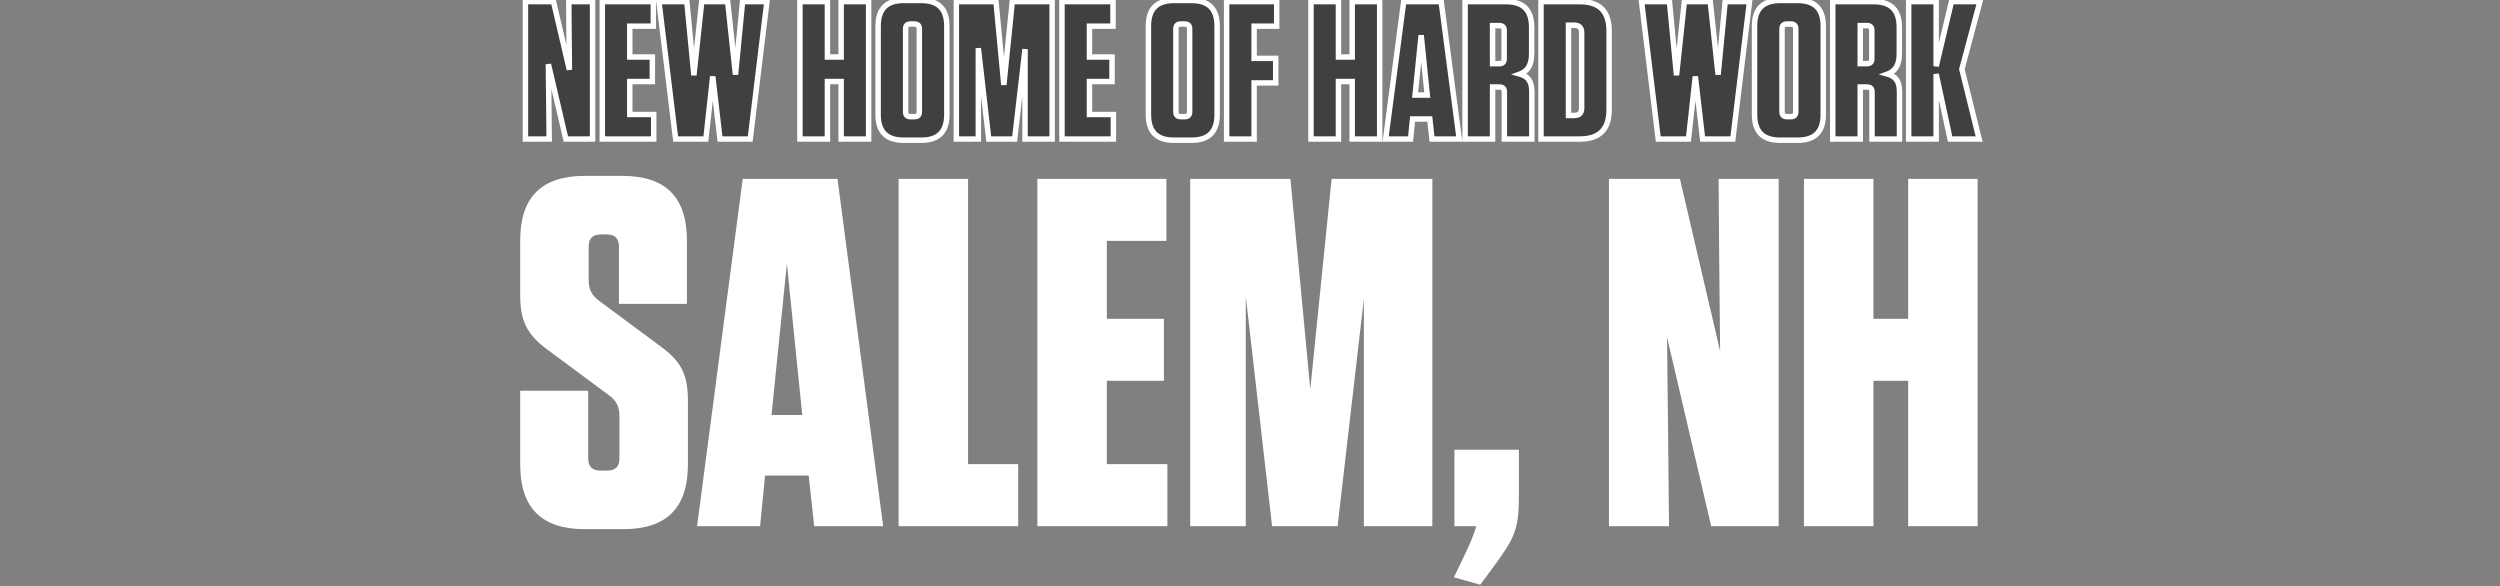
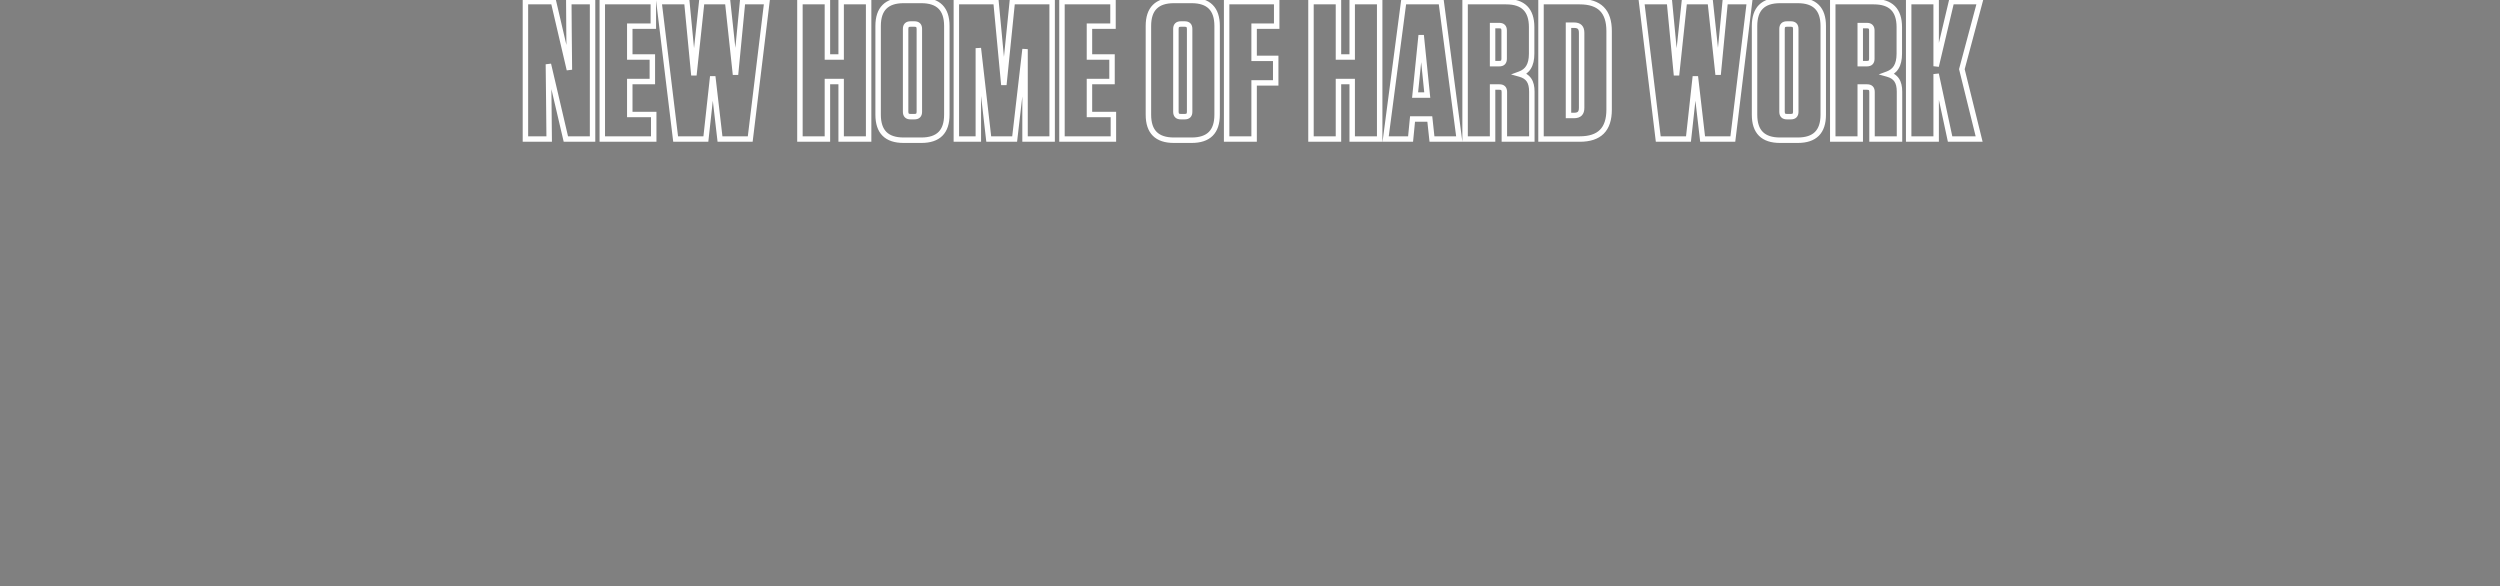
<svg xmlns="http://www.w3.org/2000/svg" width="917" height="215" viewBox="0 0 917 215" fill="none">
  <rect x="0" y="0" width="917" height="215" fill="#808080" stroke="none" />
  <mask id="path-1-outside-1_181_1321" maskUnits="userSpaceOnUse" x="191" y="-1" width="537" height="54" fill="black">
    <rect fill="white" x="191" y="-1" width="537" height="54" />
-     <path d="M217.35 51H207.558L201.15 23.568L201.294 36.384L201.438 51H192.726V0.6H203.022L208.854 25.584L208.71 11.04L208.638 0.6H217.35V51ZM220.921 0.6H239.641V9.6H231.001V20.904H239.281V29.904H231.001V42H239.785V51H220.921V0.6ZM257.399 0.6H266.903L269.783 27.384L272.375 0.6H281.303L275.183 51H264.095L261.431 28.032L258.911 51H247.823L241.703 0.6H251.927L254.519 27.6L257.399 0.6ZM303.493 20.904H308.533V0.6H318.613V51H308.533V29.904H303.493V51H293.413V0.6H303.493V20.904ZM347.297 42.072C347.297 48.336 344.201 51.432 337.937 51.432H331.457C325.193 51.432 322.097 48.336 322.097 42.072V9.528C322.097 3.264 325.193 0.168 331.457 0.168H337.937C344.201 0.168 347.297 3.264 347.297 9.528V42.072ZM337.217 10.608C337.217 9.384 336.641 8.808 335.417 8.808H333.977C332.753 8.808 332.177 9.384 332.177 10.608V40.992C332.177 42.216 332.753 42.792 333.977 42.792H335.417C336.641 42.792 337.217 42.216 337.217 40.992V10.608ZM362.668 51L358.852 17.664V51H350.788V0.6H365.332L368.212 31.128L371.308 0.6H385.924V51H375.988V18.024L372.172 51H362.668ZM389.53 0.6H408.25V9.6H399.61V20.904H407.89V29.904H399.61V42H408.394V51H389.53V0.6ZM446.438 42.072C446.438 48.336 443.342 51.432 437.078 51.432H430.598C424.334 51.432 421.238 48.336 421.238 42.072V9.528C421.238 3.264 424.334 0.168 430.598 0.168H437.078C443.342 0.168 446.438 3.264 446.438 9.528V42.072ZM436.358 10.608C436.358 9.384 435.782 8.808 434.558 8.808H433.118C431.894 8.808 431.318 9.384 431.318 10.608V40.992C431.318 42.216 431.894 42.792 433.118 42.792H434.558C435.782 42.792 436.358 42.216 436.358 40.992V10.608ZM449.929 0.6H468.289V9.6H460.009V21.408H467.929V30.408H460.009V51H449.929V0.6ZM490.946 20.904H495.986V0.6H506.066V51H495.986V29.904H490.946V51H480.866V0.6H490.946V20.904ZM535.255 51H525.247L524.455 43.656H518.119L517.399 51H508.255L514.879 0.6H528.631L535.255 51ZM521.287 12.912L519.055 34.872H523.519L521.287 12.912ZM557.486 27.168C560.582 28.032 561.878 29.976 561.878 33.648V51H551.798V33.72C551.798 32.496 551.222 31.92 549.998 31.92H547.478V51H537.398V0.6H552.446C558.71 0.6 561.806 3.696 561.806 9.96V19.68C561.806 24 560.222 26.16 557.486 27.168ZM551.726 11.184C551.726 9.96 551.15 9.384 549.926 9.384H547.478V23.352H549.926C551.15 23.352 551.726 22.776 551.726 21.552V11.184ZM565.241 51V0.6H579.425C586.697 0.6 590.225 4.128 590.225 11.4V40.2C590.225 47.472 586.697 51 579.425 51H565.241ZM575.321 9.24V42.36H577.337C579.281 42.36 580.145 41.496 580.145 39.552V12.048C580.145 10.104 579.281 9.24 577.337 9.24H575.321ZM617.821 0.6H627.325L630.205 27.384L632.797 0.6H641.725L635.605 51H624.517L621.853 28.032L619.333 51H608.245L602.125 0.6H612.349L614.941 27.6L617.821 0.6ZM668.766 42.072C668.766 48.336 665.67 51.432 659.406 51.432H652.926C646.662 51.432 643.566 48.336 643.566 42.072V9.528C643.566 3.264 646.662 0.168 652.926 0.168H659.406C665.67 0.168 668.766 3.264 668.766 9.528V42.072ZM658.686 10.608C658.686 9.384 658.11 8.808 656.886 8.808H655.446C654.222 8.808 653.646 9.384 653.646 10.608V40.992C653.646 42.216 654.222 42.792 655.446 42.792H656.886C658.11 42.792 658.686 42.216 658.686 40.992V10.608ZM692.345 27.168C695.441 28.032 696.737 29.976 696.737 33.648V51H686.657V33.72C686.657 32.496 686.081 31.92 684.857 31.92H682.337V51H672.257V0.6H687.305C693.569 0.6 696.665 3.696 696.665 9.96V19.68C696.665 24 695.081 26.16 692.345 27.168ZM686.585 11.184C686.585 9.96 686.009 9.384 684.785 9.384H682.337V23.352H684.785C686.009 23.352 686.585 22.776 686.585 21.552V11.184ZM725.949 51H715.293L710.181 27.168V51H700.101V0.6H710.181V24.288L715.797 0.6H726.237L719.613 25.368L725.949 51Z" />
+     <path d="M217.35 51H207.558L201.15 23.568L201.294 36.384L201.438 51H192.726V0.6H203.022L208.854 25.584L208.71 11.04L208.638 0.6H217.35V51ZM220.921 0.6H239.641V9.6H231.001V20.904H239.281V29.904H231.001V42H239.785V51H220.921V0.6ZM257.399 0.6H266.903L269.783 27.384L272.375 0.6H281.303L275.183 51H264.095L261.431 28.032L258.911 51H247.823L241.703 0.6H251.927L254.519 27.6L257.399 0.6ZM303.493 20.904H308.533V0.6H318.613V51H308.533V29.904H303.493V51H293.413V0.6H303.493V20.904ZM347.297 42.072C347.297 48.336 344.201 51.432 337.937 51.432H331.457C325.193 51.432 322.097 48.336 322.097 42.072V9.528C322.097 3.264 325.193 0.168 331.457 0.168H337.937C344.201 0.168 347.297 3.264 347.297 9.528V42.072ZM337.217 10.608C337.217 9.384 336.641 8.808 335.417 8.808H333.977C332.753 8.808 332.177 9.384 332.177 10.608V40.992C332.177 42.216 332.753 42.792 333.977 42.792H335.417C336.641 42.792 337.217 42.216 337.217 40.992V10.608ZM362.668 51L358.852 17.664V51H350.788V0.6H365.332L368.212 31.128L371.308 0.6H385.924V51H375.988V18.024L372.172 51H362.668ZM389.53 0.6H408.25V9.6H399.61V20.904H407.89V29.904H399.61V42H408.394V51H389.53V0.6ZM446.438 42.072C446.438 48.336 443.342 51.432 437.078 51.432H430.598C424.334 51.432 421.238 48.336 421.238 42.072V9.528C421.238 3.264 424.334 0.168 430.598 0.168H437.078C443.342 0.168 446.438 3.264 446.438 9.528V42.072ZM436.358 10.608C436.358 9.384 435.782 8.808 434.558 8.808H433.118C431.894 8.808 431.318 9.384 431.318 10.608V40.992C431.318 42.216 431.894 42.792 433.118 42.792H434.558C435.782 42.792 436.358 42.216 436.358 40.992V10.608ZM449.929 0.6H468.289V9.6H460.009V21.408H467.929V30.408H460.009V51H449.929V0.6ZM490.946 20.904H495.986V0.6H506.066V51H495.986V29.904H490.946V51H480.866V0.6H490.946V20.904ZM535.255 51H525.247L524.455 43.656H518.119L517.399 51H508.255L514.879 0.6H528.631L535.255 51ZM521.287 12.912L519.055 34.872H523.519L521.287 12.912ZM557.486 27.168C560.582 28.032 561.878 29.976 561.878 33.648V51H551.798V33.72C551.798 32.496 551.222 31.92 549.998 31.92H547.478V51H537.398V0.6H552.446C558.71 0.6 561.806 3.696 561.806 9.96V19.68C561.806 24 560.222 26.16 557.486 27.168ZM551.726 11.184C551.726 9.96 551.15 9.384 549.926 9.384H547.478V23.352H549.926C551.15 23.352 551.726 22.776 551.726 21.552V11.184ZM565.241 51V0.6H579.425C586.697 0.6 590.225 4.128 590.225 11.4V40.2C590.225 47.472 586.697 51 579.425 51H565.241ZM575.321 9.24V42.36H577.337C579.281 42.36 580.145 41.496 580.145 39.552V12.048C580.145 10.104 579.281 9.24 577.337 9.24H575.321ZM617.821 0.6H627.325L630.205 27.384L632.797 0.6H641.725L635.605 51H624.517L621.853 28.032L619.333 51H608.245L602.125 0.6H612.349L614.941 27.6L617.821 0.6ZM668.766 42.072C668.766 48.336 665.67 51.432 659.406 51.432H652.926C646.662 51.432 643.566 48.336 643.566 42.072V9.528C643.566 3.264 646.662 0.168 652.926 0.168H659.406C665.67 0.168 668.766 3.264 668.766 9.528V42.072ZM658.686 10.608C658.686 9.384 658.11 8.808 656.886 8.808H655.446C654.222 8.808 653.646 9.384 653.646 10.608V40.992C653.646 42.216 654.222 42.792 655.446 42.792H656.886C658.11 42.792 658.686 42.216 658.686 40.992V10.608ZM692.345 27.168C695.441 28.032 696.737 29.976 696.737 33.648V51H686.657V33.72C686.657 32.496 686.081 31.92 684.857 31.92H682.337V51H672.257V0.6H687.305V19.68C696.665 24 695.081 26.16 692.345 27.168ZM686.585 11.184C686.585 9.96 686.009 9.384 684.785 9.384H682.337V23.352H684.785C686.009 23.352 686.585 22.776 686.585 21.552V11.184ZM725.949 51H715.293L710.181 27.168V51H700.101V0.6H710.181V24.288L715.797 0.6H726.237L719.613 25.368L725.949 51Z" />
  </mask>
-   <path d="M217.35 51H207.558L201.15 23.568L201.294 36.384L201.438 51H192.726V0.6H203.022L208.854 25.584L208.71 11.04L208.638 0.6H217.35V51ZM220.921 0.6H239.641V9.6H231.001V20.904H239.281V29.904H231.001V42H239.785V51H220.921V0.6ZM257.399 0.6H266.903L269.783 27.384L272.375 0.6H281.303L275.183 51H264.095L261.431 28.032L258.911 51H247.823L241.703 0.6H251.927L254.519 27.6L257.399 0.6ZM303.493 20.904H308.533V0.6H318.613V51H308.533V29.904H303.493V51H293.413V0.6H303.493V20.904ZM347.297 42.072C347.297 48.336 344.201 51.432 337.937 51.432H331.457C325.193 51.432 322.097 48.336 322.097 42.072V9.528C322.097 3.264 325.193 0.168 331.457 0.168H337.937C344.201 0.168 347.297 3.264 347.297 9.528V42.072ZM337.217 10.608C337.217 9.384 336.641 8.808 335.417 8.808H333.977C332.753 8.808 332.177 9.384 332.177 10.608V40.992C332.177 42.216 332.753 42.792 333.977 42.792H335.417C336.641 42.792 337.217 42.216 337.217 40.992V10.608ZM362.668 51L358.852 17.664V51H350.788V0.6H365.332L368.212 31.128L371.308 0.6H385.924V51H375.988V18.024L372.172 51H362.668ZM389.53 0.6H408.25V9.6H399.61V20.904H407.89V29.904H399.61V42H408.394V51H389.53V0.6ZM446.438 42.072C446.438 48.336 443.342 51.432 437.078 51.432H430.598C424.334 51.432 421.238 48.336 421.238 42.072V9.528C421.238 3.264 424.334 0.168 430.598 0.168H437.078C443.342 0.168 446.438 3.264 446.438 9.528V42.072ZM436.358 10.608C436.358 9.384 435.782 8.808 434.558 8.808H433.118C431.894 8.808 431.318 9.384 431.318 10.608V40.992C431.318 42.216 431.894 42.792 433.118 42.792H434.558C435.782 42.792 436.358 42.216 436.358 40.992V10.608ZM449.929 0.6H468.289V9.6H460.009V21.408H467.929V30.408H460.009V51H449.929V0.6ZM490.946 20.904H495.986V0.6H506.066V51H495.986V29.904H490.946V51H480.866V0.6H490.946V20.904ZM535.255 51H525.247L524.455 43.656H518.119L517.399 51H508.255L514.879 0.6H528.631L535.255 51ZM521.287 12.912L519.055 34.872H523.519L521.287 12.912ZM557.486 27.168C560.582 28.032 561.878 29.976 561.878 33.648V51H551.798V33.72C551.798 32.496 551.222 31.92 549.998 31.92H547.478V51H537.398V0.6H552.446C558.71 0.6 561.806 3.696 561.806 9.96V19.68C561.806 24 560.222 26.16 557.486 27.168ZM551.726 11.184C551.726 9.96 551.15 9.384 549.926 9.384H547.478V23.352H549.926C551.15 23.352 551.726 22.776 551.726 21.552V11.184ZM565.241 51V0.6H579.425C586.697 0.6 590.225 4.128 590.225 11.4V40.2C590.225 47.472 586.697 51 579.425 51H565.241ZM575.321 9.24V42.36H577.337C579.281 42.36 580.145 41.496 580.145 39.552V12.048C580.145 10.104 579.281 9.24 577.337 9.24H575.321ZM617.821 0.6H627.325L630.205 27.384L632.797 0.6H641.725L635.605 51H624.517L621.853 28.032L619.333 51H608.245L602.125 0.6H612.349L614.941 27.6L617.821 0.6ZM668.766 42.072C668.766 48.336 665.67 51.432 659.406 51.432H652.926C646.662 51.432 643.566 48.336 643.566 42.072V9.528C643.566 3.264 646.662 0.168 652.926 0.168H659.406C665.67 0.168 668.766 3.264 668.766 9.528V42.072ZM658.686 10.608C658.686 9.384 658.11 8.808 656.886 8.808H655.446C654.222 8.808 653.646 9.384 653.646 10.608V40.992C653.646 42.216 654.222 42.792 655.446 42.792H656.886C658.11 42.792 658.686 42.216 658.686 40.992V10.608ZM692.345 27.168C695.441 28.032 696.737 29.976 696.737 33.648V51H686.657V33.72C686.657 32.496 686.081 31.92 684.857 31.92H682.337V51H672.257V0.6H687.305C693.569 0.6 696.665 3.696 696.665 9.96V19.68C696.665 24 695.081 26.16 692.345 27.168ZM686.585 11.184C686.585 9.96 686.009 9.384 684.785 9.384H682.337V23.352H684.785C686.009 23.352 686.585 22.776 686.585 21.552V11.184ZM725.949 51H715.293L710.181 27.168V51H700.101V0.6H710.181V24.288L715.797 0.6H726.237L719.613 25.368L725.949 51Z" fill="black" fill-opacity="0.5" />
  <path d="M217.35 51V52H218.35V51H217.35ZM207.558 51L206.584 51.227L206.764 52H207.558V51ZM201.15 23.568L202.124 23.34L200.15 23.579L201.15 23.568ZM201.294 36.384L202.294 36.374L202.294 36.373L201.294 36.384ZM201.438 51V52H202.448L202.438 50.99L201.438 51ZM192.726 51H191.726V52H192.726V51ZM192.726 0.6V-0.4H191.726V0.6H192.726ZM203.022 0.6L203.996 0.373L203.815 -0.4H203.022V0.6ZM208.854 25.584L207.88 25.811L209.854 25.574L208.854 25.584ZM208.71 11.04L207.71 11.047L207.71 11.05L208.71 11.04ZM208.638 0.6V-0.4H207.631L207.638 0.607L208.638 0.6ZM217.35 0.6H218.35V-0.4H217.35V0.6ZM217.35 50H207.558V52H217.35V50ZM208.532 50.773L202.124 23.34L200.176 23.796L206.584 51.227L208.532 50.773ZM200.15 23.579L200.294 36.395L202.294 36.373L202.15 23.557L200.15 23.579ZM200.294 36.394L200.438 51.01L202.438 50.99L202.294 36.374L200.294 36.394ZM201.438 50H192.726V52H201.438V50ZM193.726 51V0.6H191.726V51H193.726ZM192.726 1.6H203.022V-0.4H192.726V1.6ZM202.048 0.827L207.88 25.811L209.828 25.357L203.996 0.373L202.048 0.827ZM209.854 25.574L209.71 11.03L207.71 11.05L207.854 25.594L209.854 25.574ZM209.71 11.033L209.638 0.593L207.638 0.607L207.71 11.047L209.71 11.033ZM208.638 1.6H217.35V-0.4H208.638V1.6ZM216.35 0.6V51H218.35V0.6H216.35ZM220.921 0.6V-0.4H219.921V0.6H220.921ZM239.641 0.6H240.641V-0.4H239.641V0.6ZM239.641 9.6V10.6H240.641V9.6H239.641ZM231.001 9.6V8.6H230.001V9.6H231.001ZM231.001 20.904H230.001V21.904H231.001V20.904ZM239.281 20.904H240.281V19.904H239.281V20.904ZM239.281 29.904V30.904H240.281V29.904H239.281ZM231.001 29.904V28.904H230.001V29.904H231.001ZM231.001 42H230.001V43H231.001V42ZM239.785 42H240.785V41H239.785V42ZM239.785 51V52H240.785V51H239.785ZM220.921 51H219.921V52H220.921V51ZM220.921 1.6H239.641V-0.4H220.921V1.6ZM238.641 0.6V9.6H240.641V0.6H238.641ZM239.641 8.6H231.001V10.6H239.641V8.6ZM230.001 9.6V20.904H232.001V9.6H230.001ZM231.001 21.904H239.281V19.904H231.001V21.904ZM238.281 20.904V29.904H240.281V20.904H238.281ZM239.281 28.904H231.001V30.904H239.281V28.904ZM230.001 29.904V42H232.001V29.904H230.001ZM231.001 43H239.785V41H231.001V43ZM238.785 42V51H240.785V42H238.785ZM239.785 50H220.921V52H239.785V50ZM221.921 51V0.6H219.921V51H221.921ZM257.399 0.6V-0.4H256.5L256.405 0.494L257.399 0.6ZM266.903 0.6L267.897 0.493L267.801 -0.4H266.903V0.6ZM269.783 27.384L268.789 27.491L270.779 27.48L269.783 27.384ZM272.375 0.6V-0.4H271.467L271.38 0.504L272.375 0.6ZM281.303 0.6L282.296 0.721L282.432 -0.4H281.303V0.6ZM275.183 51V52H276.069L276.176 51.12L275.183 51ZM264.095 51L263.102 51.115L263.204 52H264.095V51ZM261.431 28.032L262.425 27.917L260.437 27.923L261.431 28.032ZM258.911 51V52H259.807L259.905 51.109L258.911 51ZM247.823 51L246.831 51.12L246.937 52H247.823V51ZM241.703 0.6V-0.4H240.574L240.711 0.721L241.703 0.6ZM251.927 0.6L252.923 0.504L252.836 -0.4H251.927V0.6ZM254.519 27.6L253.524 27.696L255.514 27.706L254.519 27.6ZM257.399 1.6H266.903V-0.4H257.399V1.6ZM265.909 0.707L268.789 27.491L270.777 27.277L267.897 0.493L265.909 0.707ZM270.779 27.48L273.371 0.696L271.38 0.504L268.788 27.288L270.779 27.48ZM272.375 1.6H281.303V-0.4H272.375V1.6ZM280.311 0.479L274.191 50.88L276.176 51.12L282.296 0.721L280.311 0.479ZM275.183 50H264.095V52H275.183V50ZM265.089 50.885L262.425 27.917L260.438 28.147L263.102 51.115L265.089 50.885ZM260.437 27.923L257.917 50.891L259.905 51.109L262.425 28.141L260.437 27.923ZM258.911 50H247.823V52H258.911V50ZM248.816 50.88L242.696 0.479L240.711 0.721L246.831 51.12L248.816 50.88ZM241.703 1.6H251.927V-0.4H241.703V1.6ZM250.932 0.696L253.524 27.696L255.515 27.504L252.923 0.504L250.932 0.696ZM255.514 27.706L258.394 0.706L256.405 0.494L253.525 27.494L255.514 27.706ZM303.493 20.904H302.493V21.904H303.493V20.904ZM308.533 20.904V21.904H309.533V20.904H308.533ZM308.533 0.6V-0.4H307.533V0.6H308.533ZM318.613 0.6H319.613V-0.4H318.613V0.6ZM318.613 51V52H319.613V51H318.613ZM308.533 51H307.533V52H308.533V51ZM308.533 29.904H309.533V28.904H308.533V29.904ZM303.493 29.904V28.904H302.493V29.904H303.493ZM303.493 51V52H304.493V51H303.493ZM293.413 51H292.413V52H293.413V51ZM293.413 0.6V-0.4H292.413V0.6H293.413ZM303.493 0.6H304.493V-0.4H303.493V0.6ZM303.493 21.904H308.533V19.904H303.493V21.904ZM309.533 20.904V0.6H307.533V20.904H309.533ZM308.533 1.6H318.613V-0.4H308.533V1.6ZM317.613 0.6V51H319.613V0.6H317.613ZM318.613 50H308.533V52H318.613V50ZM309.533 51V29.904H307.533V51H309.533ZM308.533 28.904H303.493V30.904H308.533V28.904ZM302.493 29.904V51H304.493V29.904H302.493ZM303.493 50H293.413V52H303.493V50ZM294.413 51V0.6H292.413V51H294.413ZM293.413 1.6H303.493V-0.4H293.413V1.6ZM302.493 0.6V20.904H304.493V0.6H302.493ZM346.297 42.072C346.297 45.053 345.561 47.092 344.259 48.394C342.957 49.696 340.918 50.432 337.937 50.432V52.432C341.221 52.432 343.861 51.62 345.674 49.808C347.486 47.996 348.297 45.355 348.297 42.072H346.297ZM337.937 50.432H331.457V52.432H337.937V50.432ZM331.457 50.432C328.477 50.432 326.437 49.696 325.135 48.394C323.834 47.092 323.097 45.053 323.097 42.072H321.097C321.097 45.355 321.909 47.996 323.721 49.808C325.533 51.62 328.174 52.432 331.457 52.432V50.432ZM323.097 42.072V9.528H321.097V42.072H323.097ZM323.097 9.528C323.097 6.547 323.834 4.508 325.135 3.206C326.437 1.904 328.477 1.168 331.457 1.168V-0.832C328.174 -0.832 325.533 -0.02 323.721 1.792C321.909 3.604 321.097 6.245 321.097 9.528H323.097ZM331.457 1.168H337.937V-0.832H331.457V1.168ZM337.937 1.168C340.918 1.168 342.957 1.904 344.259 3.206C345.561 4.508 346.297 6.547 346.297 9.528H348.297C348.297 6.245 347.486 3.604 345.674 1.792C343.861 -0.02 341.221 -0.832 337.937 -0.832V1.168ZM346.297 9.528V42.072H348.297V9.528H346.297ZM338.217 10.608C338.217 9.857 338.042 9.1 337.484 8.542C336.925 7.984 336.168 7.808 335.417 7.808V9.808C335.891 9.808 336.033 9.92 336.069 9.956C336.105 9.992 336.217 10.135 336.217 10.608H338.217ZM335.417 7.808H333.977V9.808H335.417V7.808ZM333.977 7.808C333.227 7.808 332.469 7.984 331.911 8.542C331.353 9.1 331.177 9.857 331.177 10.608H333.177C333.177 10.135 333.29 9.992 333.326 9.956C333.361 9.92 333.504 9.808 333.977 9.808V7.808ZM331.177 10.608V40.992H333.177V10.608H331.177ZM331.177 40.992C331.177 41.743 331.353 42.5 331.911 43.058C332.469 43.616 333.227 43.792 333.977 43.792V41.792C333.504 41.792 333.361 41.68 333.326 41.644C333.29 41.608 333.177 41.465 333.177 40.992H331.177ZM333.977 43.792H335.417V41.792H333.977V43.792ZM335.417 43.792C336.168 43.792 336.925 43.616 337.484 43.058C338.042 42.5 338.217 41.743 338.217 40.992H336.217C336.217 41.465 336.105 41.608 336.069 41.644C336.033 41.68 335.891 41.792 335.417 41.792V43.792ZM338.217 40.992V10.608H336.217V40.992H338.217ZM362.668 51L361.675 51.114L361.776 52H362.668V51ZM358.852 17.664L359.846 17.55L357.852 17.664H358.852ZM358.852 51V52H359.852V51H358.852ZM350.788 51H349.788V52H350.788V51ZM350.788 0.6V-0.4H349.788V0.6H350.788ZM365.332 0.6L366.328 0.506L366.242 -0.4H365.332V0.6ZM368.212 31.128L367.217 31.222L369.207 31.229L368.212 31.128ZM371.308 0.6V-0.4H370.405L370.313 0.499L371.308 0.6ZM385.924 0.6H386.924V-0.4H385.924V0.6ZM385.924 51V52H386.924V51H385.924ZM375.988 51H374.988V52H375.988V51ZM375.988 18.024H376.988L374.995 17.909L375.988 18.024ZM372.172 51V52H373.063L373.166 51.115L372.172 51ZM363.662 50.886L359.846 17.55L357.859 17.778L361.675 51.114L363.662 50.886ZM357.852 17.664V51H359.852V17.664H357.852ZM358.852 50H350.788V52H358.852V50ZM351.788 51V0.6H349.788V51H351.788ZM350.788 1.6H365.332V-0.4H350.788V1.6ZM364.337 0.694L367.217 31.222L369.208 31.034L366.328 0.506L364.337 0.694ZM369.207 31.229L372.303 0.701L370.313 0.499L367.217 31.027L369.207 31.229ZM371.308 1.6H385.924V-0.4H371.308V1.6ZM384.924 0.6V51H386.924V0.6H384.924ZM385.924 50H375.988V52H385.924V50ZM376.988 51V18.024H374.988V51H376.988ZM374.995 17.909L371.179 50.885L373.166 51.115L376.982 18.139L374.995 17.909ZM372.172 50H362.668V52H372.172V50ZM389.53 0.6V-0.4H388.53V0.6H389.53ZM408.25 0.6H409.25V-0.4H408.25V0.6ZM408.25 9.6V10.6H409.25V9.6H408.25ZM399.61 9.6V8.6H398.61V9.6H399.61ZM399.61 20.904H398.61V21.904H399.61V20.904ZM407.89 20.904H408.89V19.904H407.89V20.904ZM407.89 29.904V30.904H408.89V29.904H407.89ZM399.61 29.904V28.904H398.61V29.904H399.61ZM399.61 42H398.61V43H399.61V42ZM408.394 42H409.394V41H408.394V42ZM408.394 51V52H409.394V51H408.394ZM389.53 51H388.53V52H389.53V51ZM389.53 1.6H408.25V-0.4H389.53V1.6ZM407.25 0.6V9.6H409.25V0.6H407.25ZM408.25 8.6H399.61V10.6H408.25V8.6ZM398.61 9.6V20.904H400.61V9.6H398.61ZM399.61 21.904H407.89V19.904H399.61V21.904ZM406.89 20.904V29.904H408.89V20.904H406.89ZM407.89 28.904H399.61V30.904H407.89V28.904ZM398.61 29.904V42H400.61V29.904H398.61ZM399.61 43H408.394V41H399.61V43ZM407.394 42V51H409.394V42H407.394ZM408.394 50H389.53V52H408.394V50ZM390.53 51V0.6H388.53V51H390.53ZM445.438 42.072C445.438 45.053 444.702 47.092 443.4 48.394C442.098 49.696 440.059 50.432 437.078 50.432V52.432C440.361 52.432 443.002 51.62 444.814 49.808C446.626 47.996 447.438 45.355 447.438 42.072H445.438ZM437.078 50.432H430.598V52.432H437.078V50.432ZM430.598 50.432C427.617 50.432 425.578 49.696 424.276 48.394C422.974 47.092 422.238 45.053 422.238 42.072H420.238C420.238 45.355 421.05 47.996 422.862 49.808C424.674 51.62 427.315 52.432 430.598 52.432V50.432ZM422.238 42.072V9.528H420.238V42.072H422.238ZM422.238 9.528C422.238 6.547 422.974 4.508 424.276 3.206C425.578 1.904 427.617 1.168 430.598 1.168V-0.832C427.315 -0.832 424.674 -0.02 422.862 1.792C421.05 3.604 420.238 6.245 420.238 9.528H422.238ZM430.598 1.168H437.078V-0.832H430.598V1.168ZM437.078 1.168C440.059 1.168 442.098 1.904 443.4 3.206C444.702 4.508 445.438 6.547 445.438 9.528H447.438C447.438 6.245 446.626 3.604 444.814 1.792C443.002 -0.02 440.361 -0.832 437.078 -0.832V1.168ZM445.438 9.528V42.072H447.438V9.528H445.438ZM437.358 10.608C437.358 9.857 437.182 9.1 436.624 8.542C436.066 7.984 435.309 7.808 434.558 7.808V9.808C435.031 9.808 435.174 9.92 435.21 9.956C435.246 9.992 435.358 10.135 435.358 10.608H437.358ZM434.558 7.808H433.118V9.808H434.558V7.808ZM433.118 7.808C432.367 7.808 431.61 7.984 431.052 8.542C430.494 9.1 430.318 9.857 430.318 10.608H432.318C432.318 10.135 432.43 9.992 432.466 9.956C432.502 9.92 432.645 9.808 433.118 9.808V7.808ZM430.318 10.608V40.992H432.318V10.608H430.318ZM430.318 40.992C430.318 41.743 430.494 42.5 431.052 43.058C431.61 43.616 432.367 43.792 433.118 43.792V41.792C432.645 41.792 432.502 41.68 432.466 41.644C432.43 41.608 432.318 41.465 432.318 40.992H430.318ZM433.118 43.792H434.558V41.792H433.118V43.792ZM434.558 43.792C435.309 43.792 436.066 43.616 436.624 43.058C437.182 42.5 437.358 41.743 437.358 40.992H435.358C435.358 41.465 435.246 41.608 435.21 41.644C435.174 41.68 435.031 41.792 434.558 41.792V43.792ZM437.358 40.992V10.608H435.358V40.992H437.358ZM449.929 0.6V-0.4H448.929V0.6H449.929ZM468.289 0.6H469.289V-0.4H468.289V0.6ZM468.289 9.6V10.6H469.289V9.6H468.289ZM460.009 9.6V8.6H459.009V9.6H460.009ZM460.009 21.408H459.009V22.408H460.009V21.408ZM467.929 21.408H468.929V20.408H467.929V21.408ZM467.929 30.408V31.408H468.929V30.408H467.929ZM460.009 30.408V29.408H459.009V30.408H460.009ZM460.009 51V52H461.009V51H460.009ZM449.929 51H448.929V52H449.929V51ZM449.929 1.6H468.289V-0.4H449.929V1.6ZM467.289 0.6V9.6H469.289V0.6H467.289ZM468.289 8.6H460.009V10.6H468.289V8.6ZM459.009 9.6V21.408H461.009V9.6H459.009ZM460.009 22.408H467.929V20.408H460.009V22.408ZM466.929 21.408V30.408H468.929V21.408H466.929ZM467.929 29.408H460.009V31.408H467.929V29.408ZM459.009 30.408V51H461.009V30.408H459.009ZM460.009 50H449.929V52H460.009V50ZM450.929 51V0.6H448.929V51H450.929ZM490.946 20.904H489.946V21.904H490.946V20.904ZM495.986 20.904V21.904H496.986V20.904H495.986ZM495.986 0.6V-0.4H494.986V0.6H495.986ZM506.066 0.6H507.066V-0.4H506.066V0.6ZM506.066 51V52H507.066V51H506.066ZM495.986 51H494.986V52H495.986V51ZM495.986 29.904H496.986V28.904H495.986V29.904ZM490.946 29.904V28.904H489.946V29.904H490.946ZM490.946 51V52H491.946V51H490.946ZM480.866 51H479.866V52H480.866V51ZM480.866 0.6V-0.4H479.866V0.6H480.866ZM490.946 0.6H491.946V-0.4H490.946V0.6ZM490.946 21.904H495.986V19.904H490.946V21.904ZM496.986 20.904V0.6H494.986V20.904H496.986ZM495.986 1.6H506.066V-0.4H495.986V1.6ZM505.066 0.6V51H507.066V0.6H505.066ZM506.066 50H495.986V52H506.066V50ZM496.986 51V29.904H494.986V51H496.986ZM495.986 28.904H490.946V30.904H495.986V28.904ZM489.946 29.904V51H491.946V29.904H489.946ZM490.946 50H480.866V52H490.946V50ZM481.866 51V0.6H479.866V51H481.866ZM480.866 1.6H490.946V-0.4H480.866V1.6ZM489.946 0.6V20.904H491.946V0.6H489.946ZM535.255 51V52H536.395L536.246 50.87L535.255 51ZM525.247 51L524.252 51.107L524.349 52H525.247V51ZM524.455 43.656L525.449 43.549L525.352 42.656H524.455V43.656ZM518.119 43.656V42.656H517.212L517.123 43.558L518.119 43.656ZM517.399 51V52H518.305L518.394 51.098L517.399 51ZM508.255 51L507.263 50.87L507.115 52H508.255V51ZM514.879 0.6V-0.4H514.001L513.887 0.47L514.879 0.6ZM528.631 0.6L529.622 0.47L529.508 -0.4H528.631V0.6ZM521.287 12.912L522.281 12.811H520.292L521.287 12.912ZM519.055 34.872L518.06 34.771L517.948 35.872H519.055V34.872ZM523.519 34.872V35.872H524.625L524.513 34.771L523.519 34.872ZM535.255 50H525.247V52H535.255V50ZM526.241 50.893L525.449 43.549L523.46 43.763L524.252 51.107L526.241 50.893ZM524.455 42.656H518.119V44.656H524.455V42.656ZM517.123 43.558L516.403 50.902L518.394 51.098L519.114 43.754L517.123 43.558ZM517.399 50H508.255V52H517.399V50ZM509.246 51.13L515.87 0.73L513.887 0.47L507.263 50.87L509.246 51.13ZM514.879 1.6H528.631V-0.4H514.879V1.6ZM527.639 0.73L534.263 51.13L536.246 50.87L529.622 0.47L527.639 0.73ZM520.292 12.811L518.06 34.771L520.049 34.973L522.281 13.013L520.292 12.811ZM519.055 35.872H523.519V33.872H519.055V35.872ZM524.513 34.771L522.281 12.811L520.292 13.013L522.524 34.973L524.513 34.771ZM557.486 27.168L557.14 26.23L554.236 27.299L557.217 28.131L557.486 27.168ZM561.878 51V52H562.878V51H561.878ZM551.798 51H550.798V52H551.798V51ZM547.478 31.92V30.92H546.478V31.92H547.478ZM547.478 51V52H548.478V51H547.478ZM537.398 51H536.398V52H537.398V51ZM537.398 0.6V-0.4H536.398V0.6H537.398ZM547.478 9.384V8.384H546.478V9.384H547.478ZM547.478 23.352H546.478V24.352H547.478V23.352ZM557.217 28.131C558.608 28.519 559.472 29.112 560.014 29.915C560.569 30.737 560.878 31.915 560.878 33.648H562.878C562.878 31.709 562.538 30.079 561.671 28.795C560.791 27.492 559.459 26.681 557.754 26.205L557.217 28.131ZM560.878 33.648V51H562.878V33.648H560.878ZM561.878 50H551.798V52H561.878V50ZM552.798 51V33.72H550.798V51H552.798ZM552.798 33.72C552.798 32.969 552.622 32.212 552.064 31.654C551.506 31.096 550.749 30.92 549.998 30.92V32.92C550.471 32.92 550.614 33.032 550.65 33.068C550.685 33.104 550.798 33.247 550.798 33.72H552.798ZM549.998 30.92H547.478V32.92H549.998V30.92ZM546.478 31.92V51H548.478V31.92H546.478ZM547.478 50H537.398V52H547.478V50ZM538.398 51V0.6H536.398V51H538.398ZM537.398 1.6H552.446V-0.4H537.398V1.6ZM552.446 1.6C555.426 1.6 557.466 2.336 558.768 3.638C560.069 4.94 560.806 6.979 560.806 9.96H562.806C562.806 6.677 561.994 4.036 560.182 2.224C558.37 0.412 555.729 -0.4 552.446 -0.4V1.6ZM560.806 9.96V19.68H562.806V9.96H560.806ZM560.806 19.68C560.806 21.726 560.429 23.146 559.819 24.144C559.219 25.124 558.338 25.788 557.14 26.23L557.831 28.106C559.369 27.54 560.648 26.62 561.525 25.188C562.39 23.774 562.806 21.954 562.806 19.68H560.806ZM552.726 11.184C552.726 10.433 552.55 9.676 551.992 9.118C551.434 8.56 550.677 8.384 549.926 8.384V10.384C550.399 10.384 550.542 10.496 550.578 10.532C550.613 10.568 550.726 10.711 550.726 11.184H552.726ZM549.926 8.384H547.478V10.384H549.926V8.384ZM546.478 9.384V23.352H548.478V9.384H546.478ZM547.478 24.352H549.926V22.352H547.478V24.352ZM549.926 24.352C550.677 24.352 551.434 24.176 551.992 23.618C552.55 23.06 552.726 22.303 552.726 21.552H550.726C550.726 22.025 550.613 22.168 550.578 22.204C550.542 22.24 550.399 22.352 549.926 22.352V24.352ZM552.726 21.552V11.184H550.726V21.552H552.726ZM565.241 51H564.241V52H565.241V51ZM565.241 0.6V-0.4H564.241V0.6H565.241ZM575.321 9.24V8.24H574.321V9.24H575.321ZM575.321 42.36H574.321V43.36H575.321V42.36ZM566.241 51V0.6H564.241V51H566.241ZM565.241 1.6H579.425V-0.4H565.241V1.6ZM579.425 1.6C582.915 1.6 585.312 2.447 586.845 3.98C588.379 5.514 589.225 7.911 589.225 11.4H591.225C591.225 7.617 590.308 4.614 588.26 2.566C586.211 0.517 583.208 -0.4 579.425 -0.4V1.6ZM589.225 11.4V40.2H591.225V11.4H589.225ZM589.225 40.2C589.225 43.69 588.379 46.086 586.845 47.62C585.312 49.153 582.915 50 579.425 50V52C583.208 52 586.211 51.083 588.26 49.034C590.308 46.986 591.225 43.983 591.225 40.2H589.225ZM579.425 50H565.241V52H579.425V50ZM574.321 9.24V42.36H576.321V9.24H574.321ZM575.321 43.36H577.337V41.36H575.321V43.36ZM577.337 43.36C578.434 43.36 579.451 43.119 580.177 42.392C580.904 41.665 581.145 40.649 581.145 39.552H579.145C579.145 40.399 578.954 40.787 578.763 40.978C578.572 41.169 578.185 41.36 577.337 41.36V43.36ZM581.145 39.552V12.048H579.145V39.552H581.145ZM581.145 12.048C581.145 10.951 580.904 9.935 580.177 9.208C579.451 8.481 578.434 8.24 577.337 8.24V10.24C578.185 10.24 578.572 10.431 578.763 10.622C578.954 10.813 579.145 11.201 579.145 12.048H581.145ZM577.337 8.24H575.321V10.24H577.337V8.24ZM617.821 0.6V-0.4H616.922L616.827 0.494L617.821 0.6ZM627.325 0.6L628.319 0.493L628.223 -0.4H627.325V0.6ZM630.205 27.384L629.211 27.491L631.2 27.48L630.205 27.384ZM632.797 0.6V-0.4H631.889L631.802 0.504L632.797 0.6ZM641.725 0.6L642.718 0.721L642.854 -0.4H641.725V0.6ZM635.605 51V52H636.491L636.598 51.12L635.605 51ZM624.517 51L623.524 51.115L623.626 52H624.517V51ZM621.853 28.032L622.846 27.917L620.859 27.923L621.853 28.032ZM619.333 51V52H620.229L620.327 51.109L619.333 51ZM608.245 51L607.252 51.12L607.359 52H608.245V51ZM602.125 0.6V-0.4H600.996L601.132 0.721L602.125 0.6ZM612.349 0.6L613.345 0.504L613.258 -0.4H612.349V0.6ZM614.941 27.6L613.946 27.696L615.935 27.706L614.941 27.6ZM617.821 1.6H627.325V-0.4H617.821V1.6ZM626.331 0.707L629.211 27.491L631.199 27.277L628.319 0.493L626.331 0.707ZM631.2 27.48L633.792 0.696L631.802 0.504L629.21 27.288L631.2 27.48ZM632.797 1.6H641.725V-0.4H632.797V1.6ZM640.732 0.479L634.612 50.88L636.598 51.12L642.718 0.721L640.732 0.479ZM635.605 50H624.517V52H635.605V50ZM625.51 50.885L622.846 27.917L620.86 28.147L623.524 51.115L625.51 50.885ZM620.859 27.923L618.339 50.891L620.327 51.109L622.847 28.141L620.859 27.923ZM619.333 50H608.245V52H619.333V50ZM609.238 50.88L603.118 0.479L601.132 0.721L607.252 51.12L609.238 50.88ZM602.125 1.6H612.349V-0.4H602.125V1.6ZM611.354 0.696L613.946 27.696L615.937 27.504L613.345 0.504L611.354 0.696ZM615.935 27.706L618.815 0.706L616.827 0.494L613.947 27.494L615.935 27.706ZM667.766 42.072C667.766 45.053 667.03 47.092 665.728 48.394C664.426 49.696 662.387 50.432 659.406 50.432V52.432C662.689 52.432 665.33 51.62 667.142 49.808C668.954 47.996 669.766 45.355 669.766 42.072H667.766ZM659.406 50.432H652.926V52.432H659.406V50.432ZM652.926 50.432C649.945 50.432 647.906 49.696 646.604 48.394C645.302 47.092 644.566 45.053 644.566 42.072H642.566C642.566 45.355 643.378 47.996 645.19 49.808C647.002 51.62 649.643 52.432 652.926 52.432V50.432ZM644.566 42.072V9.528H642.566V42.072H644.566ZM644.566 9.528C644.566 6.547 645.302 4.508 646.604 3.206C647.906 1.904 649.945 1.168 652.926 1.168V-0.832C649.643 -0.832 647.002 -0.02 645.19 1.792C643.378 3.604 642.566 6.245 642.566 9.528H644.566ZM652.926 1.168H659.406V-0.832H652.926V1.168ZM659.406 1.168C662.387 1.168 664.426 1.904 665.728 3.206C667.03 4.508 667.766 6.547 667.766 9.528H669.766C669.766 6.245 668.954 3.604 667.142 1.792C665.33 -0.02 662.689 -0.832 659.406 -0.832V1.168ZM667.766 9.528V42.072H669.766V9.528H667.766ZM659.686 10.608C659.686 9.857 659.51 9.1 658.952 8.542C658.394 7.984 657.637 7.808 656.886 7.808V9.808C657.359 9.808 657.502 9.92 657.538 9.956C657.574 9.992 657.686 10.135 657.686 10.608H659.686ZM656.886 7.808H655.446V9.808H656.886V7.808ZM655.446 7.808C654.695 7.808 653.938 7.984 653.38 8.542C652.822 9.1 652.646 9.857 652.646 10.608H654.646C654.646 10.135 654.758 9.992 654.794 9.956C654.83 9.92 654.973 9.808 655.446 9.808V7.808ZM652.646 10.608V40.992H654.646V10.608H652.646ZM652.646 40.992C652.646 41.743 652.822 42.5 653.38 43.058C653.938 43.616 654.695 43.792 655.446 43.792V41.792C654.973 41.792 654.83 41.68 654.794 41.644C654.758 41.608 654.646 41.465 654.646 40.992H652.646ZM655.446 43.792H656.886V41.792H655.446V43.792ZM656.886 43.792C657.637 43.792 658.394 43.616 658.952 43.058C659.51 42.5 659.686 41.743 659.686 40.992H657.686C657.686 41.465 657.574 41.608 657.538 41.644C657.502 41.68 657.359 41.792 656.886 41.792V43.792ZM659.686 40.992V10.608H657.686V40.992H659.686ZM692.345 27.168L691.999 26.23L689.096 27.299L692.076 28.131L692.345 27.168ZM696.737 51V52H697.737V51H696.737ZM686.657 51H685.657V52H686.657V51ZM682.337 31.92V30.92H681.337V31.92H682.337ZM682.337 51V52H683.337V51H682.337ZM672.257 51H671.257V52H672.257V51ZM672.257 0.6V-0.4H671.257V0.6H672.257ZM682.337 9.384V8.384H681.337V9.384H682.337ZM682.337 23.352H681.337V24.352H682.337V23.352ZM692.076 28.131C693.467 28.519 694.332 29.112 694.873 29.915C695.429 30.737 695.737 31.915 695.737 33.648H697.737C697.737 31.709 697.397 30.079 696.531 28.795C695.65 27.492 694.319 26.681 692.614 26.205L692.076 28.131ZM695.737 33.648V51H697.737V33.648H695.737ZM696.737 50H686.657V52H696.737V50ZM687.657 51V33.72H685.657V51H687.657ZM687.657 33.72C687.657 32.969 687.481 32.212 686.923 31.654C686.365 31.096 685.608 30.92 684.857 30.92V32.92C685.33 32.92 685.473 33.032 685.509 33.068C685.545 33.104 685.657 33.247 685.657 33.72H687.657ZM684.857 30.92H682.337V32.92H684.857V30.92ZM681.337 31.92V51H683.337V31.92H681.337ZM682.337 50H672.257V52H682.337V50ZM673.257 51V0.6H671.257V51H673.257ZM672.257 1.6H687.305V-0.4H672.257V1.6ZM687.305 1.6C690.286 1.6 692.325 2.336 693.627 3.638C694.929 4.94 695.665 6.979 695.665 9.96H697.665C697.665 6.677 696.853 4.036 695.041 2.224C693.229 0.412 690.588 -0.4 687.305 -0.4V1.6ZM695.665 9.96V19.68H697.665V9.96H695.665ZM695.665 19.68C695.665 21.726 695.289 23.146 694.678 24.144C694.078 25.124 693.197 25.788 691.999 26.23L692.691 28.106C694.229 27.54 695.508 26.62 696.384 25.188C697.249 23.774 697.665 21.954 697.665 19.68H695.665ZM687.585 11.184C687.585 10.433 687.409 9.676 686.851 9.118C686.293 8.56 685.536 8.384 684.785 8.384V10.384C685.258 10.384 685.401 10.496 685.437 10.532C685.473 10.568 685.585 10.711 685.585 11.184H687.585ZM684.785 8.384H682.337V10.384H684.785V8.384ZM681.337 9.384V23.352H683.337V9.384H681.337ZM682.337 24.352H684.785V22.352H682.337V24.352ZM684.785 24.352C685.536 24.352 686.293 24.176 686.851 23.618C687.409 23.06 687.585 22.303 687.585 21.552H685.585C685.585 22.025 685.473 22.168 685.437 22.204C685.401 22.24 685.258 22.352 684.785 22.352V24.352ZM687.585 21.552V11.184H685.585V21.552H687.585ZM725.949 51V52H727.226L726.92 50.76L725.949 51ZM715.293 51L714.315 51.21L714.485 52H715.293V51ZM710.181 27.168L711.159 26.958L709.181 27.168H710.181ZM710.181 51V52H711.181V51H710.181ZM700.101 51H699.101V52H700.101V51ZM700.101 0.6V-0.4H699.101V0.6H700.101ZM710.181 0.6H711.181V-0.4H710.181V0.6ZM710.181 24.288H709.181L711.154 24.519L710.181 24.288ZM715.797 0.6V-0.4H715.006L714.824 0.369L715.797 0.6ZM726.237 0.6L727.203 0.858L727.539 -0.4H726.237V0.6ZM719.613 25.368L718.647 25.11L718.58 25.358L718.642 25.608L719.613 25.368ZM725.949 50H715.293V52H725.949V50ZM716.271 50.79L711.159 26.958L709.203 27.378L714.315 51.21L716.271 50.79ZM709.181 27.168V51H711.181V27.168H709.181ZM710.181 50H700.101V52H710.181V50ZM701.101 51V0.6H699.101V51H701.101ZM700.101 1.6H710.181V-0.4H700.101V1.6ZM709.181 0.6V24.288H711.181V0.6H709.181ZM711.154 24.519L716.77 0.831L714.824 0.369L709.208 24.057L711.154 24.519ZM715.797 1.6H726.237V-0.4H715.797V1.6ZM725.271 0.342L718.647 25.11L720.579 25.626L727.203 0.858L725.271 0.342ZM718.642 25.608L724.978 51.24L726.92 50.76L720.584 25.128L718.642 25.608Z" fill="white" mask="url(#path-1-outside-1_181_1321)" />
-   <path d="M242.134 126.934C249.96 132.576 252.326 137.49 252.326 146.954V170.432C252.326 186.266 244.5 194.092 228.666 194.092H214.47C198.636 194.092 190.81 186.266 190.81 170.432V143.314H215.744V168.066C215.744 171.16 217.2 172.616 220.294 172.616H222.66C225.754 172.616 227.21 171.16 227.21 168.066V152.778C227.21 148.774 225.936 146.772 222.842 144.588L201.002 128.39C193.176 122.748 190.81 117.47 190.81 108.37V88.168C190.81 72.334 198.636 64.508 214.47 64.508H228.302C244.136 64.508 251.962 72.334 251.962 88.168V111.464H227.028V90.534C227.028 87.44 225.572 85.984 222.478 85.984H220.476C217.382 85.984 215.926 87.44 215.926 90.534V102.546C215.926 106.55 217.2 108.552 220.294 110.736L242.134 126.934ZM323.937 193H298.639L296.637 174.436H280.621L278.801 193H255.687L272.431 65.6H307.193L323.937 193ZM288.629 96.722L282.987 152.232H294.271L288.629 96.722ZM329.605 65.6H355.085V170.25H373.467V193H329.605V65.6ZM380.509 65.6H427.829V88.35H405.989V116.924H426.919V139.674H405.989V170.25H428.193V193H380.509V65.6ZM466.598 193L456.952 108.734V193H436.568V65.6H473.332L480.612 142.768L488.438 65.6H525.384V193H500.268V109.644L490.622 193H466.598ZM557.135 164.972V181.17C557.135 194.092 555.861 197.004 547.671 208.106L542.939 214.476L533.293 211.746L535.841 206.468C538.935 200.098 540.573 196.458 541.483 193H533.475V164.972H557.135ZM652.413 193H627.661L611.463 123.658L611.827 156.054L612.191 193H590.169V65.6H616.195L630.937 128.754L630.573 91.99L630.391 65.6H652.413V193ZM687.171 116.924H699.911V65.6H725.391V193H699.911V139.674H687.171V193H661.691V65.6H687.171V116.924Z" fill="white" />
</svg>